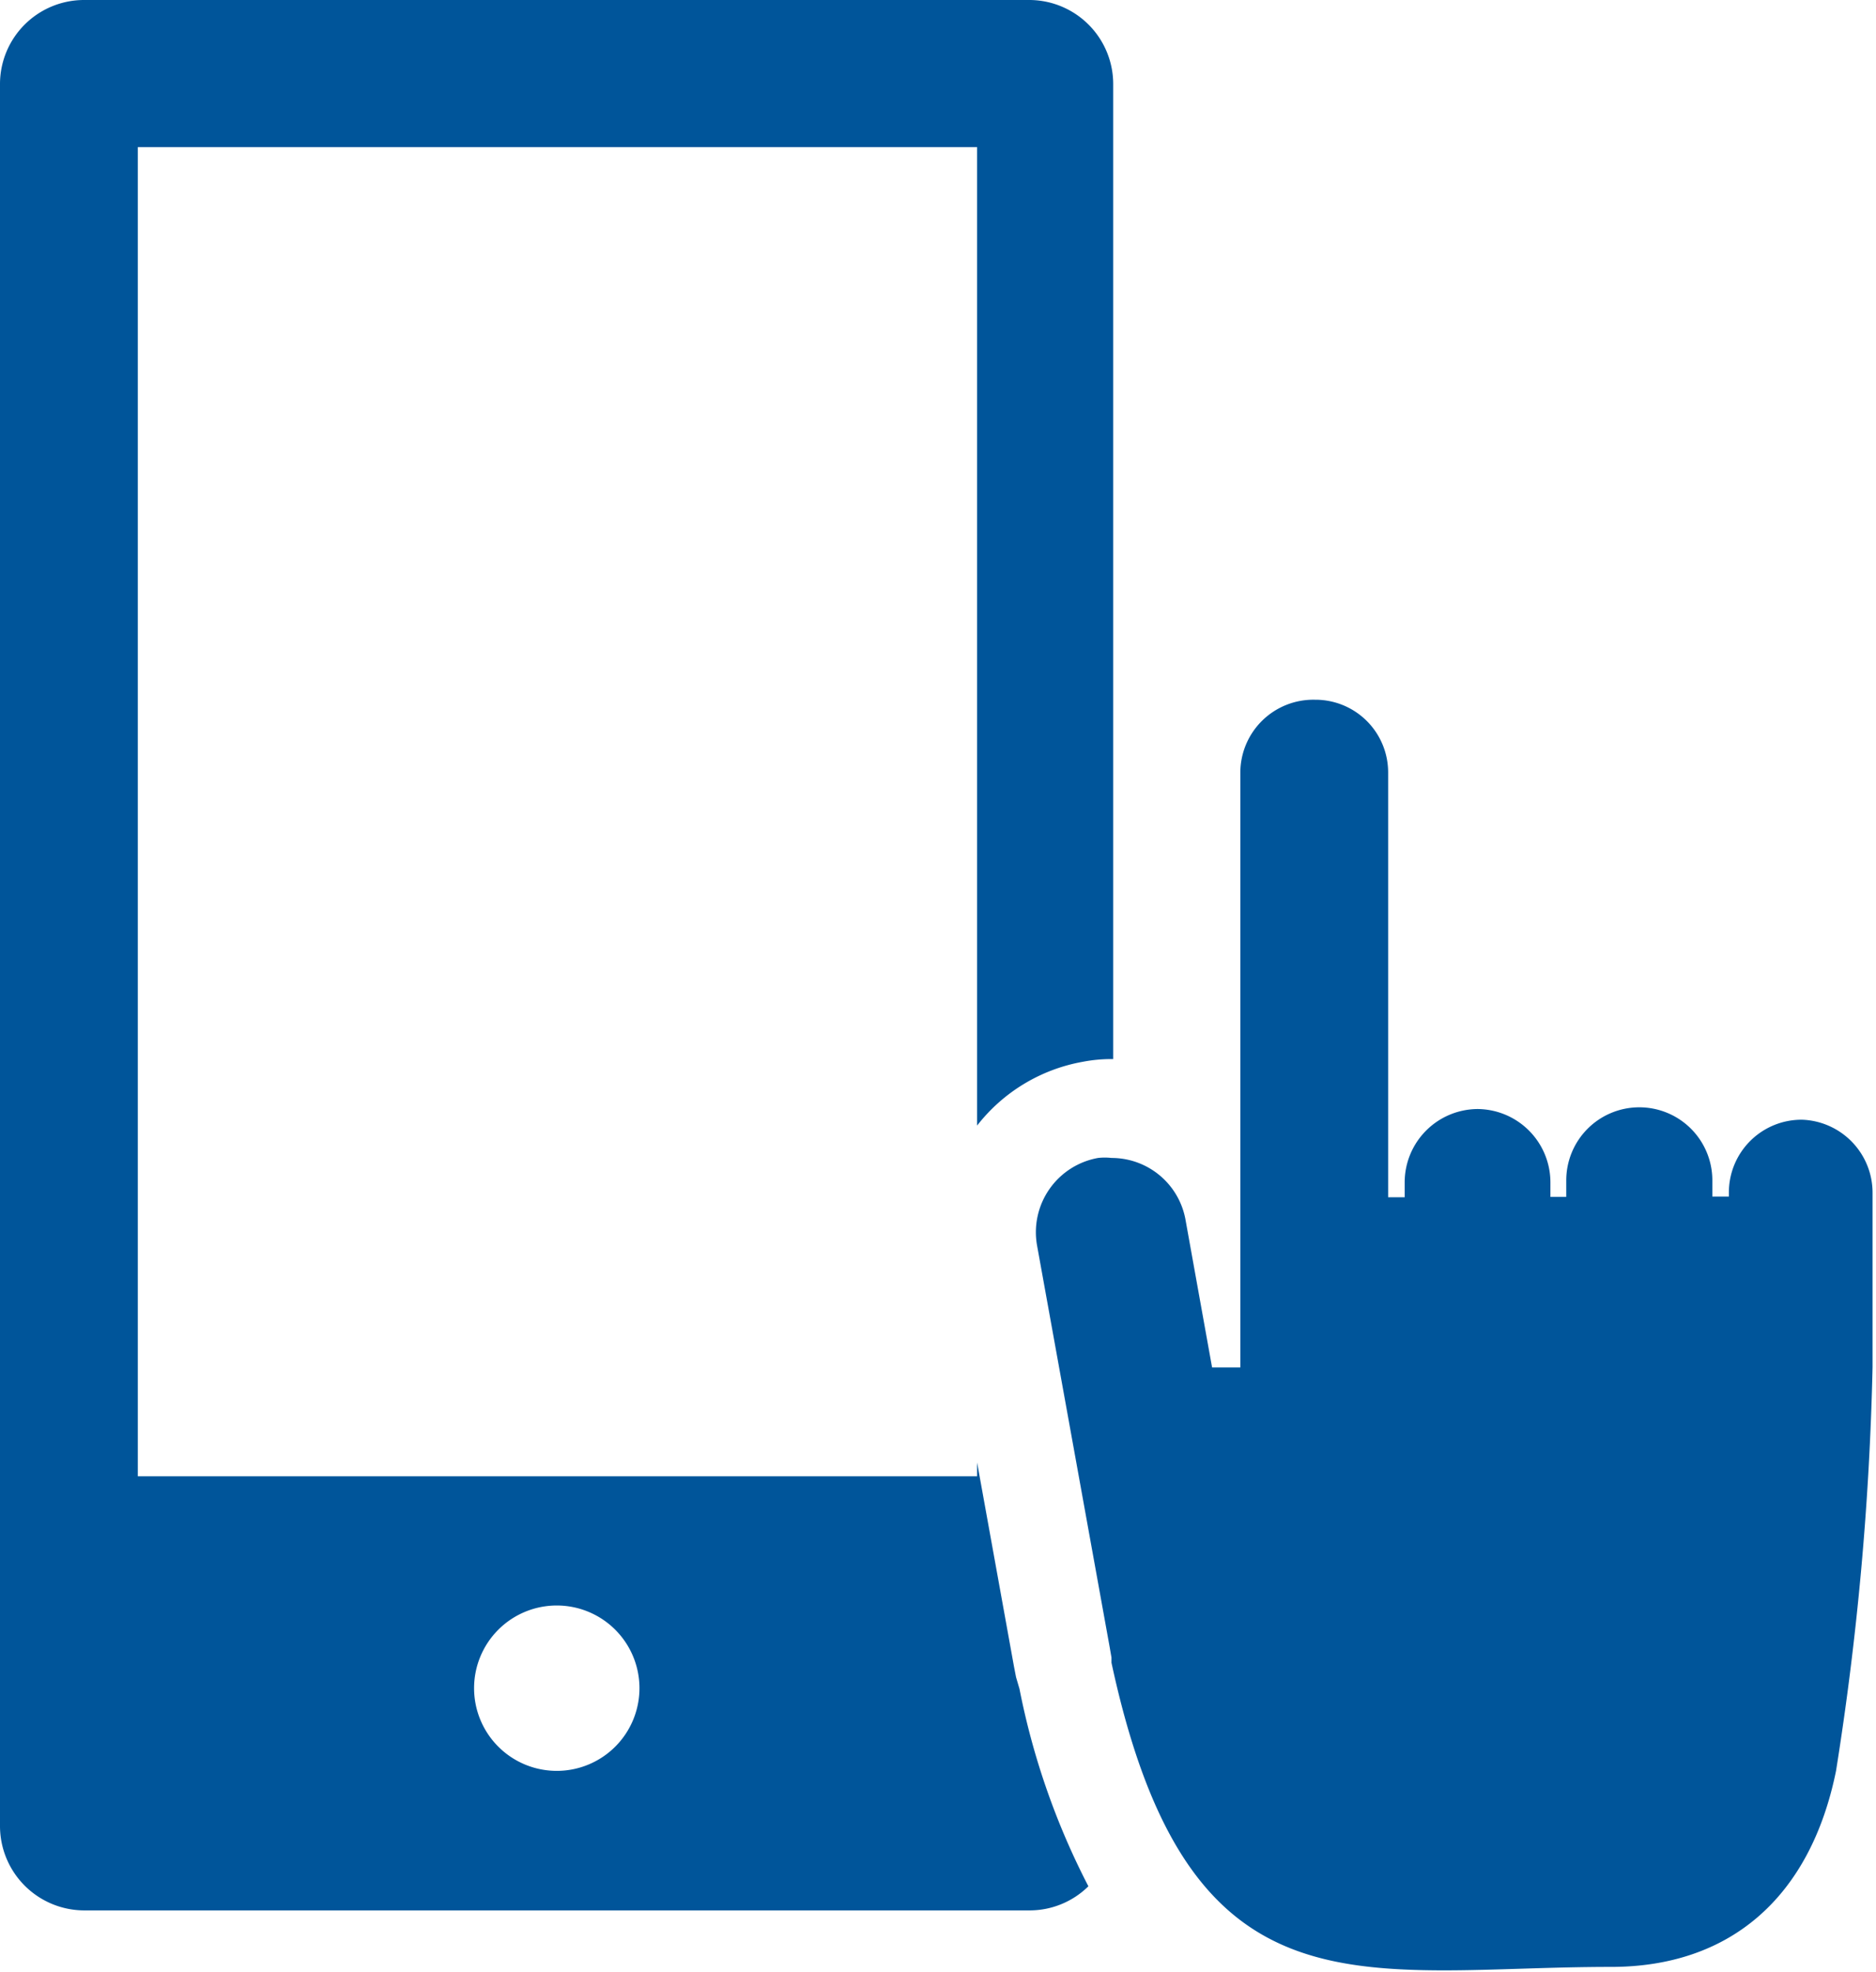
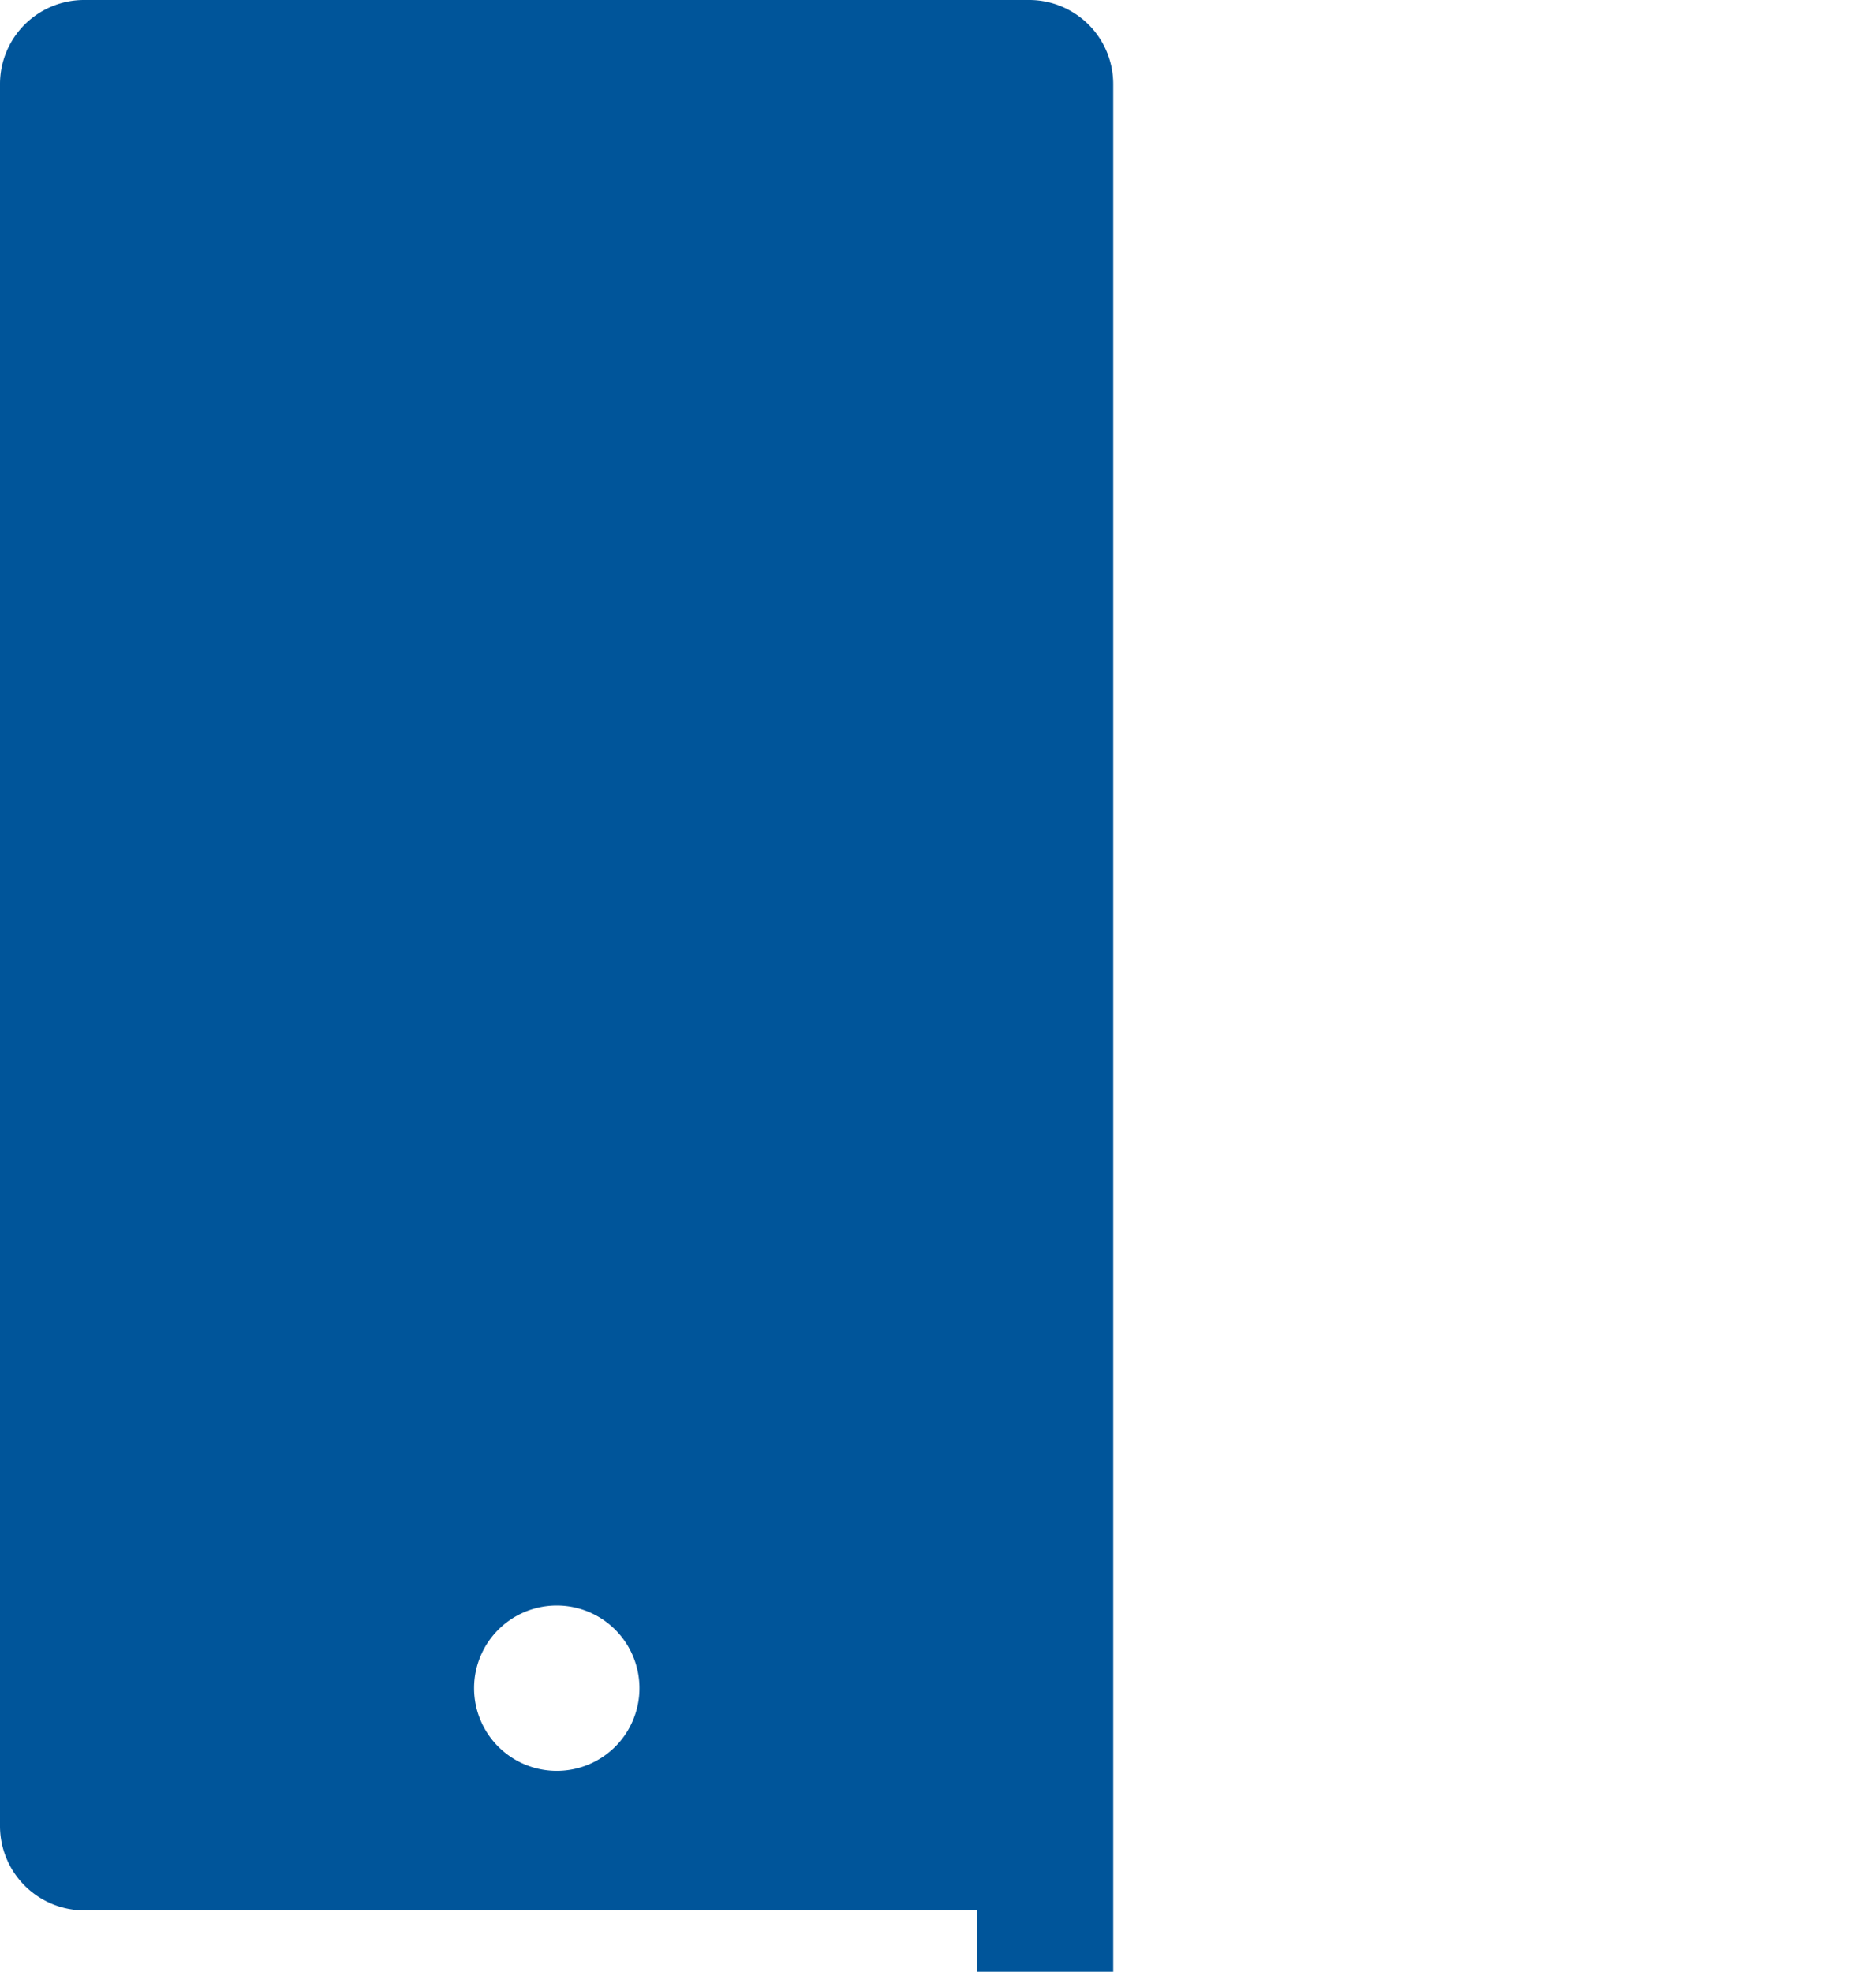
<svg xmlns="http://www.w3.org/2000/svg" viewBox="0 0 54.45 57.23">
  <defs>
    <style>.cls-1{fill:#00559a;}</style>
  </defs>
  <g id="Layer_2" data-name="Layer 2">
    <g id="レイヤー_4" data-name="レイヤー 4">
      <g id="_17" data-name="17">
-         <path class="cls-1" d="M29.49,48.68l-.06-.31-1.07-5.92v.4H4V4.27H28.36v28.4a5,5,0,0,1,3.06-1.85,4.4,4.4,0,0,1,.89-.08h0V2.44A2.44,2.44,0,0,0,29.89,0H2.44A2.44,2.44,0,0,0,0,2.44V53a2.45,2.45,0,0,0,2.44,2.45H29.89a2.43,2.43,0,0,0,1.7-.7,21.44,21.44,0,0,1-2-5.73ZM16.17,51.4A2.4,2.4,0,1,1,18.56,49,2.4,2.4,0,0,1,16.17,51.4Z" />
-         <path class="cls-1" d="M52.29,32.5a2.11,2.11,0,0,0-2.11,2.12l0,.11h-.48l0-.47a2.12,2.12,0,0,0-2.12-2.12h0a2.12,2.12,0,0,0-2.12,2.13l0,.47H45l0-.43a2.13,2.13,0,0,0-2.12-2.12h0a2.13,2.13,0,0,0-2.11,2.13l0,.43h-.48l0-12.33a2.11,2.11,0,0,0-2.12-2.11h0A2.12,2.12,0,0,0,36,22.43l0,17.26h-.82l-.77-4.28a2.18,2.18,0,0,0-2.15-1.8,1.72,1.72,0,0,0-.39,0,2.19,2.19,0,0,0-1.77,2.54l2.11,11.67h0l.05.29,0,.15c1.72,8,5,8.93,9.66,8.93,1.47,0,3.08-.1,4.84-.1,3.44,0,5.78-2,6.53-5.69a86.3,86.3,0,0,0,1.06-11.72v0l0-5.06A2.12,2.12,0,0,0,52.3,32.5Z" />
+         <path class="cls-1" d="M29.49,48.68l-.06-.31-1.07-5.92v.4H4H28.36v28.4a5,5,0,0,1,3.06-1.85,4.4,4.4,0,0,1,.89-.08h0V2.44A2.44,2.44,0,0,0,29.89,0H2.44A2.44,2.44,0,0,0,0,2.44V53a2.45,2.45,0,0,0,2.44,2.45H29.89a2.43,2.43,0,0,0,1.7-.7,21.44,21.44,0,0,1-2-5.73ZM16.17,51.4A2.4,2.4,0,1,1,18.56,49,2.4,2.4,0,0,1,16.17,51.4Z" />
      </g>
    </g>
  </g>
</svg>